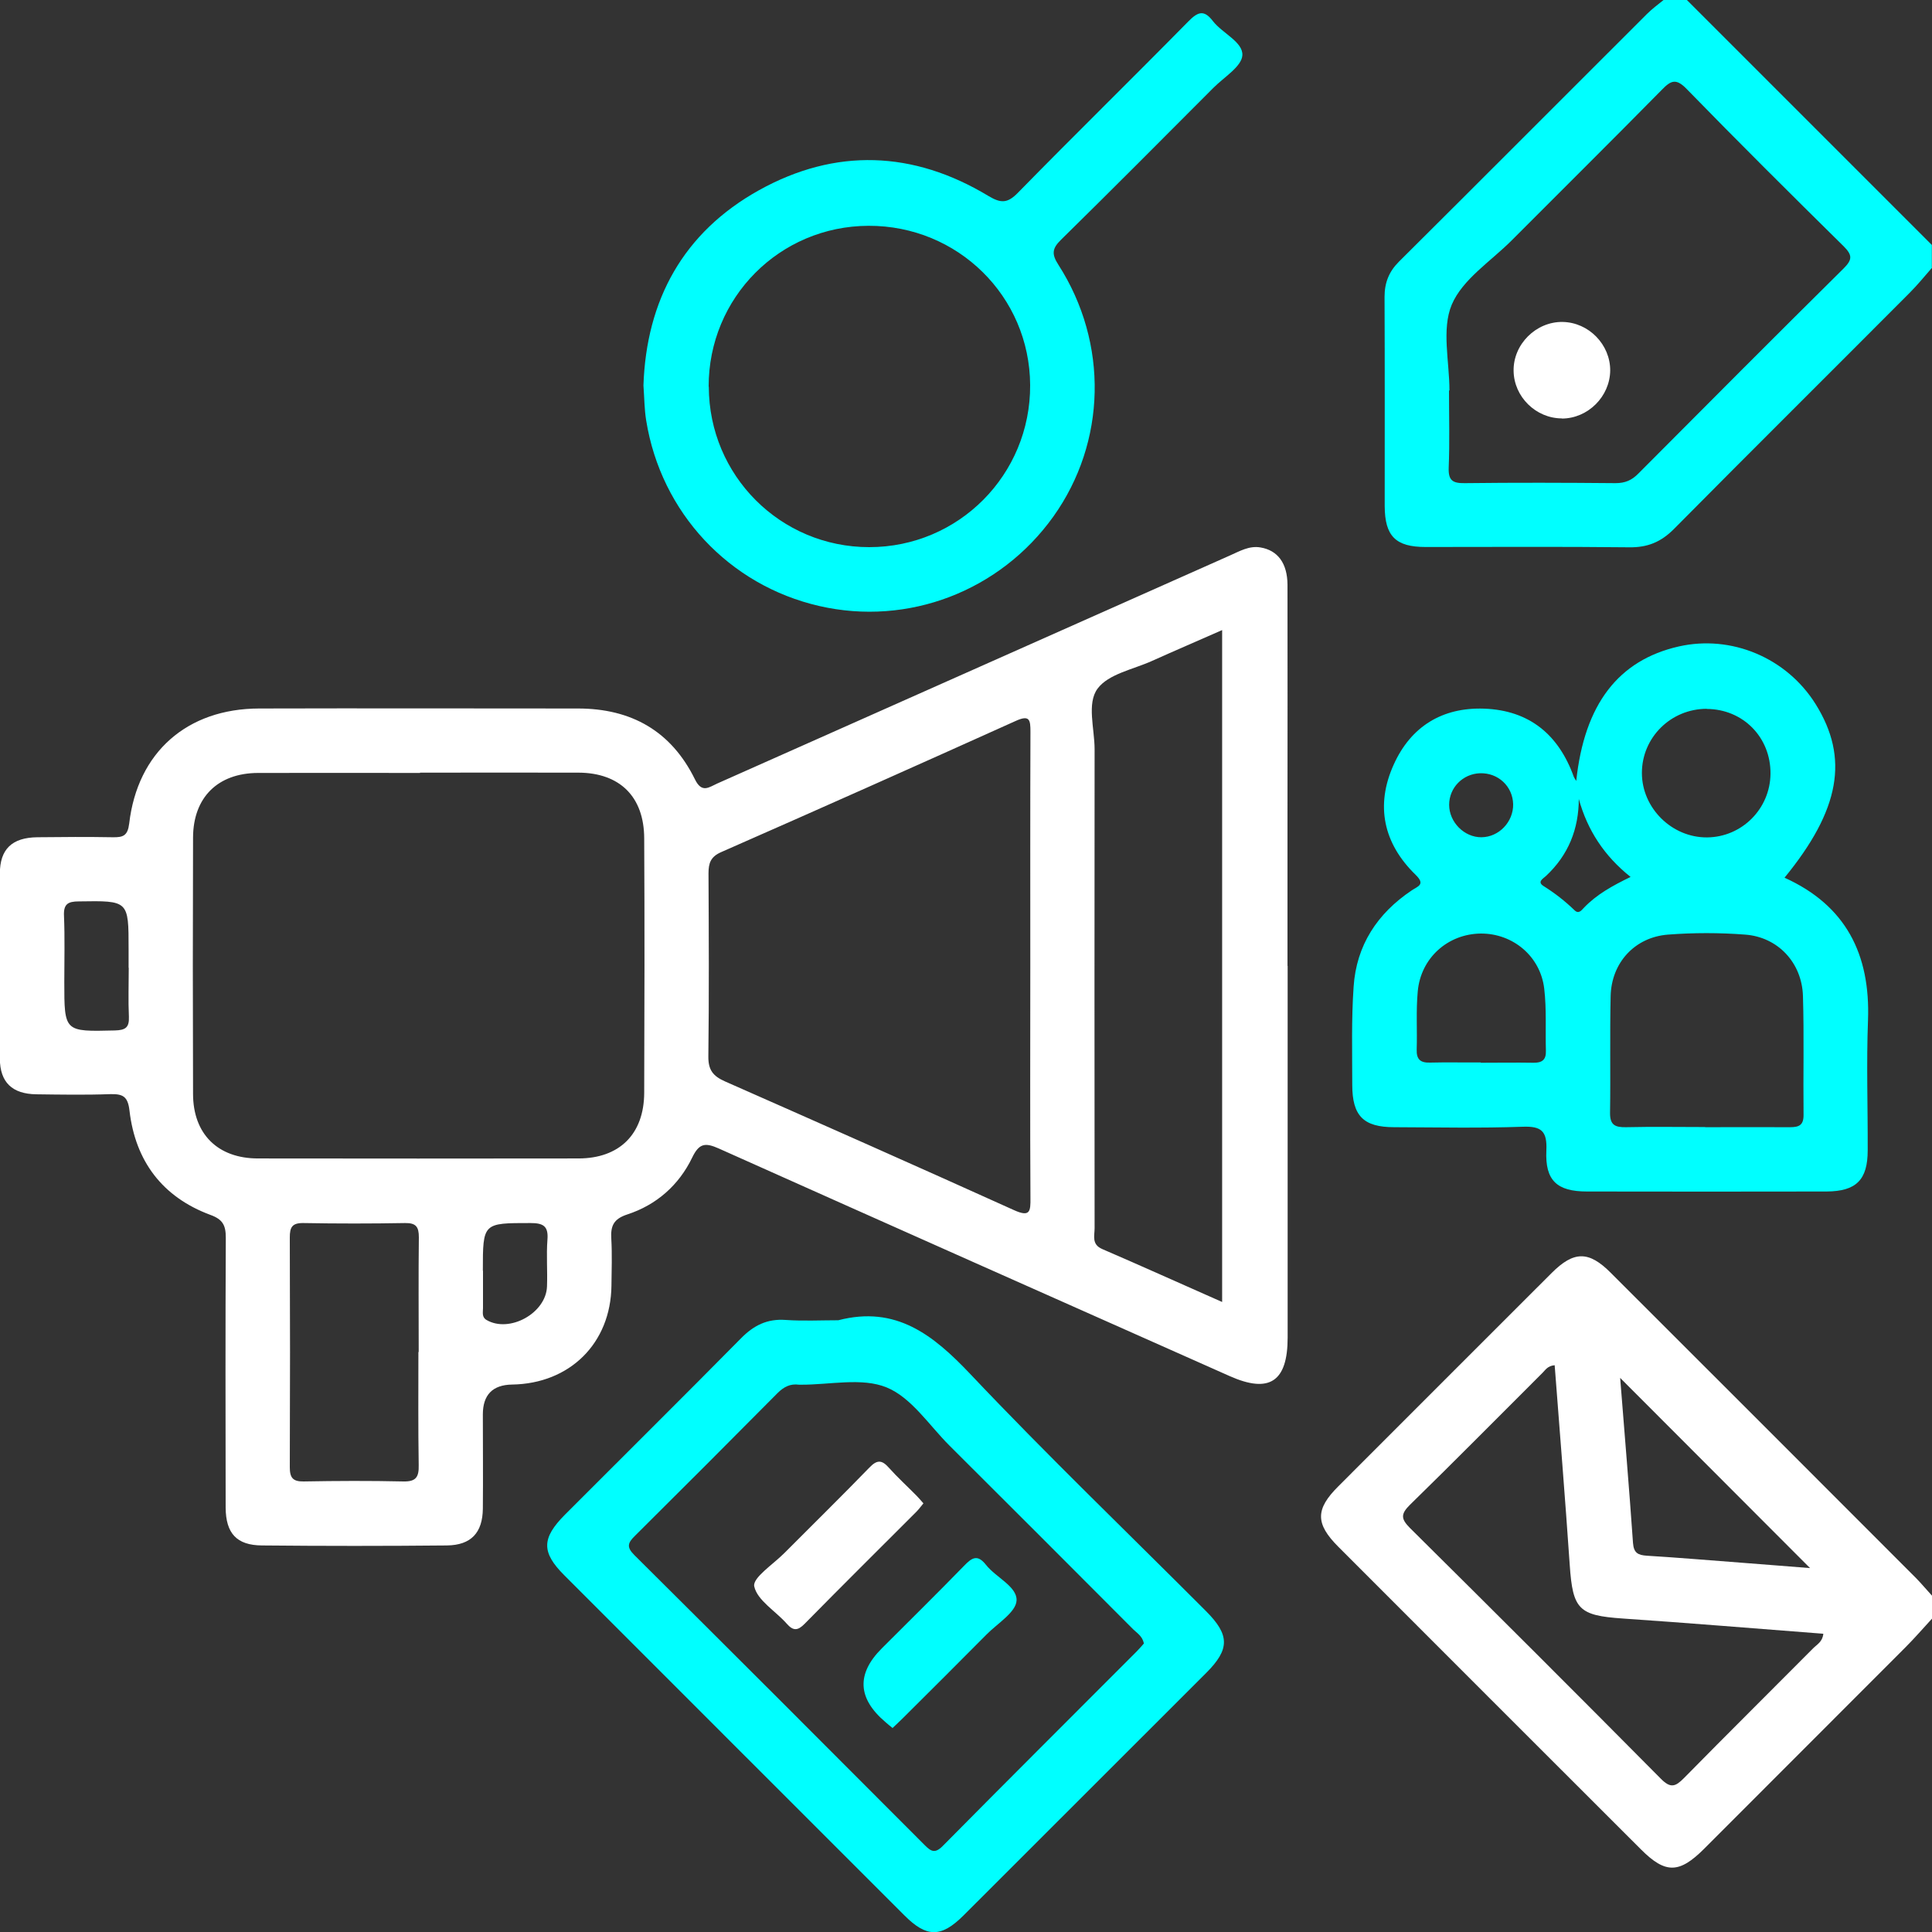
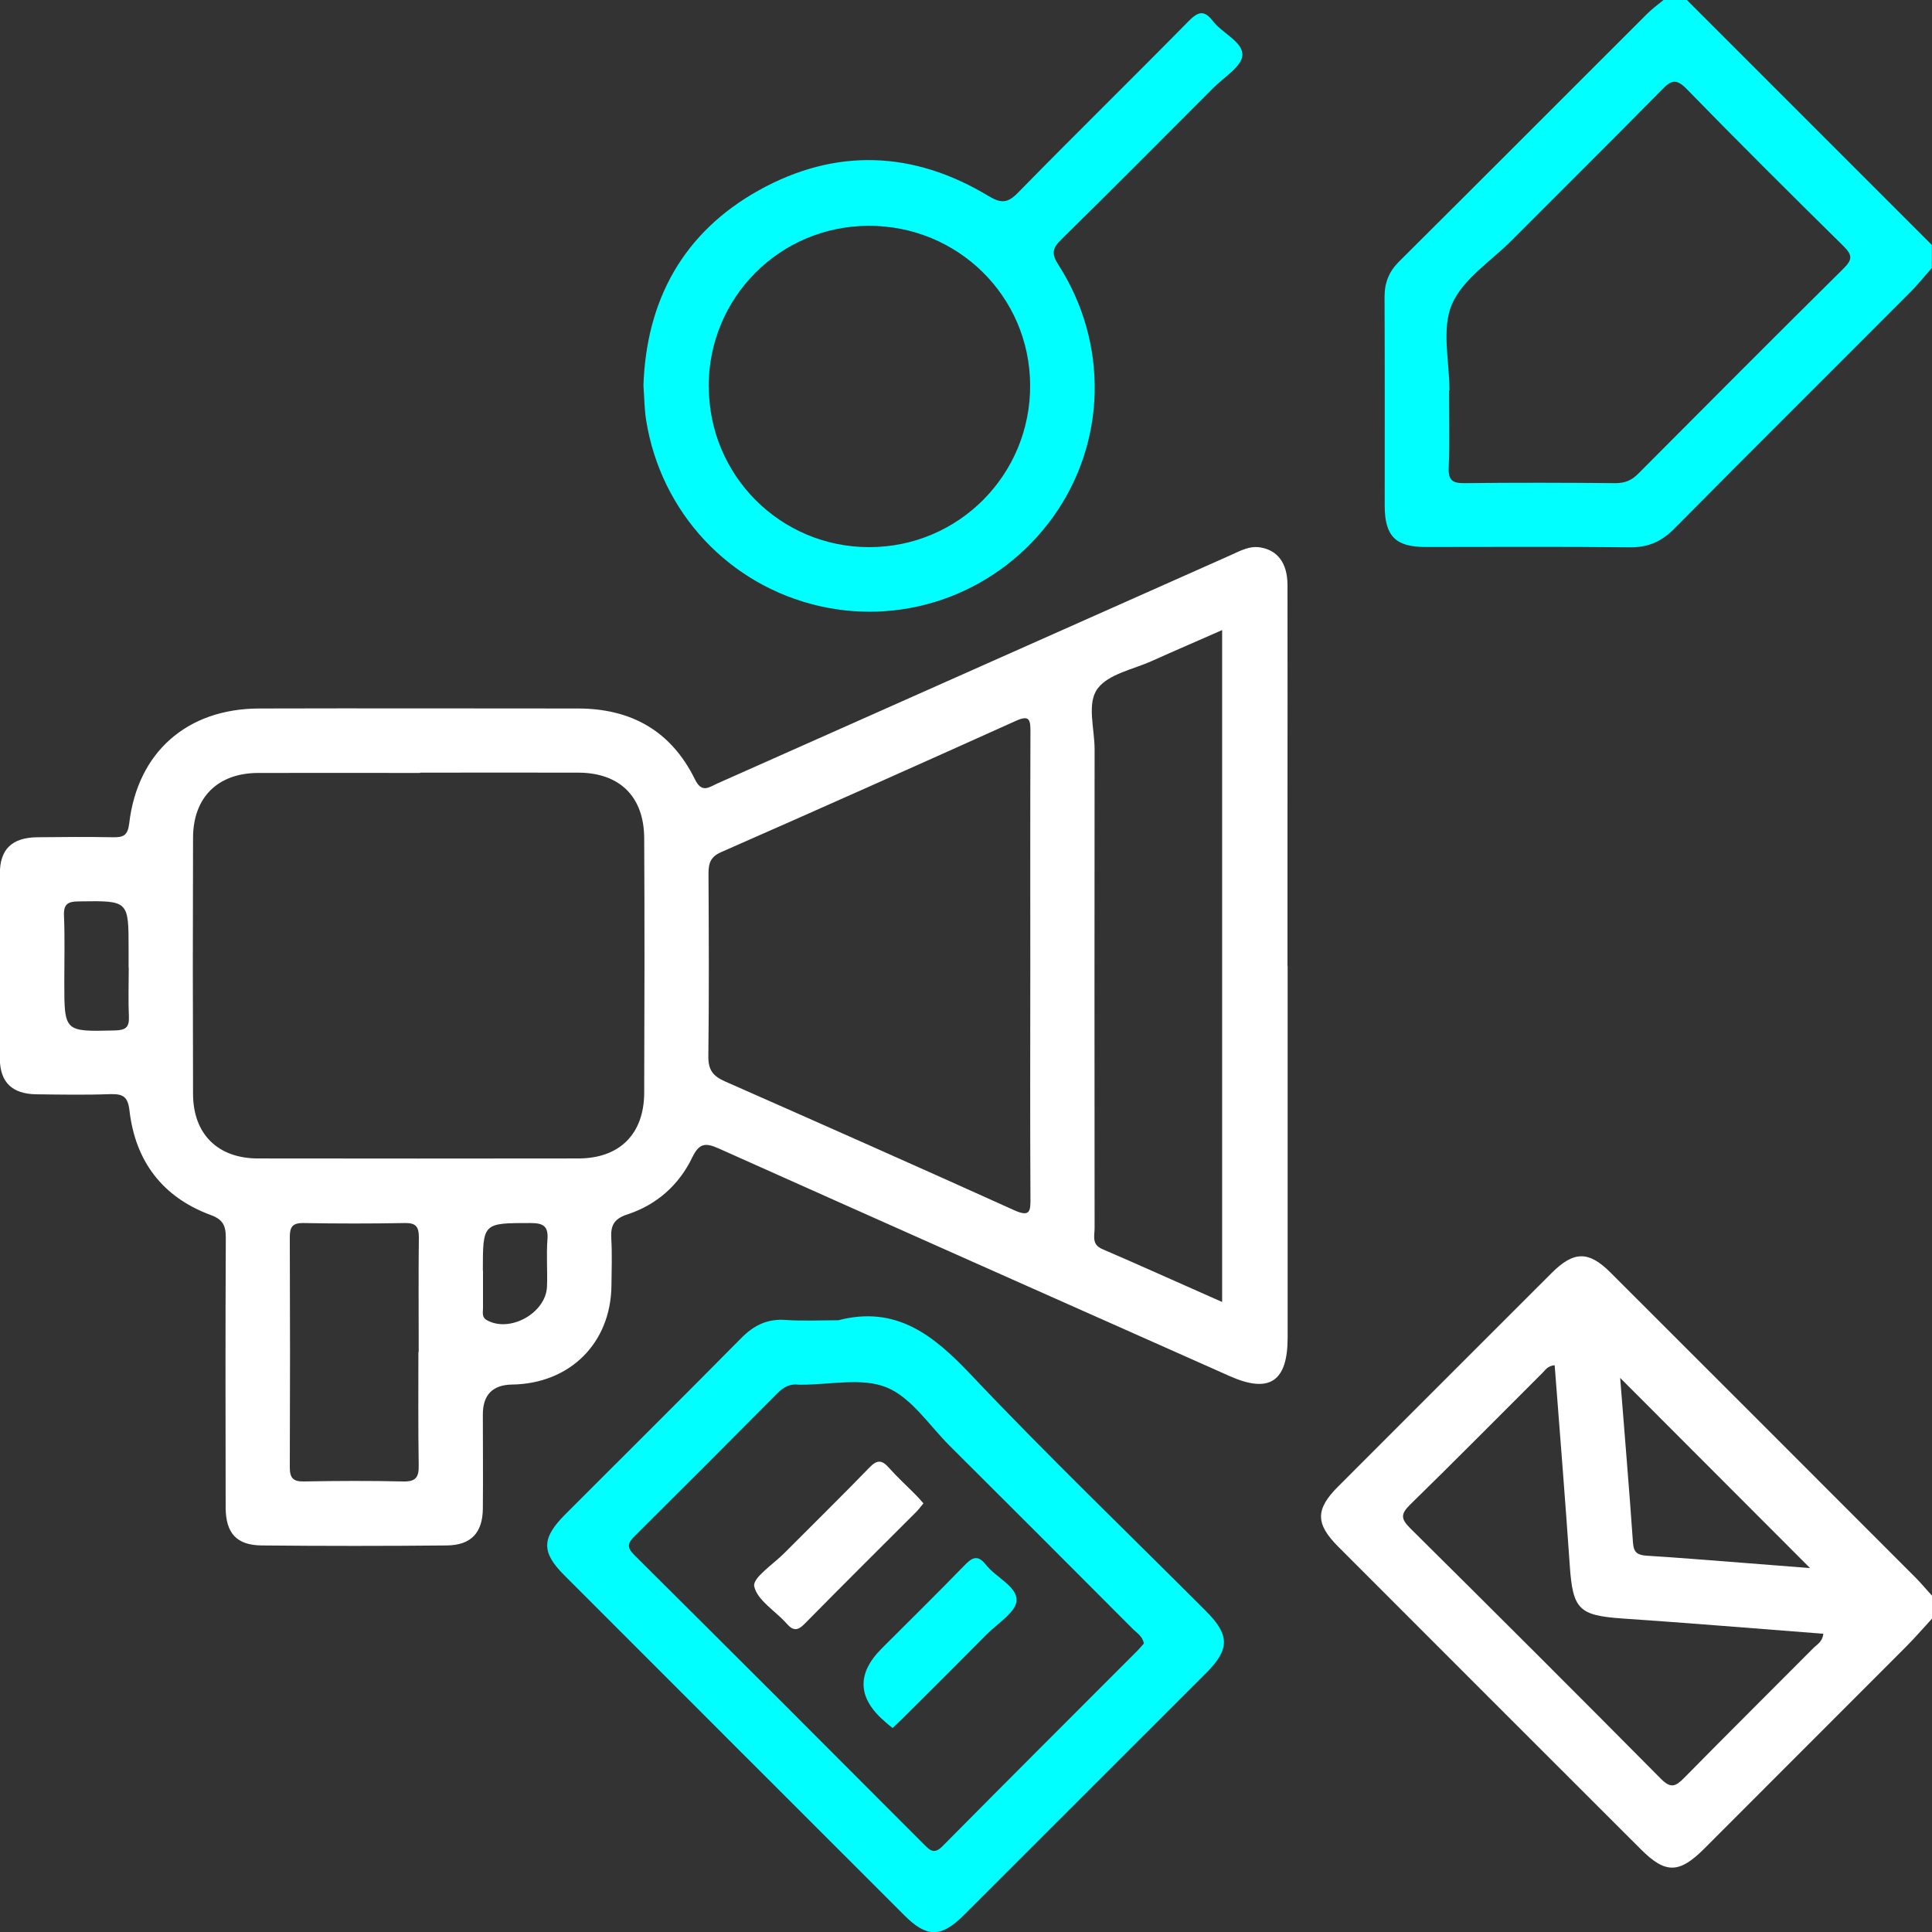
<svg xmlns="http://www.w3.org/2000/svg" id="Layer_1" data-name="Layer 1" viewBox="0 0 128 128">
  <rect x="0" y="0" width="128" height="128" fill="#333333" stroke="none" />
  <defs>
    <style>
      .cls-1 {
        fill: #fff;
      }

      .cls-2 {
        fill: aqua;
      }
    </style>
  </defs>
  <path class="cls-1" d="m128,107.24c-.59.64-1.15,1.29-1.76,1.9-4.44,4.45-8.89,8.9-13.33,13.34-1.66,1.66-2.57,1.67-4.19.05-6.69-6.68-13.37-13.36-20.05-20.05-1.53-1.53-1.53-2.49,0-4.01,4.71-4.71,9.42-9.43,14.13-14.13,1.47-1.47,2.46-1.48,3.92-.01,6.75,6.74,13.49,13.48,20.23,20.23.37.38.71.79,1.07,1.18v1.5Zm-25-16.79c-.48.04-.62.33-.82.52-2.92,2.91-5.81,5.84-8.76,8.72-.63.62-.61.94,0,1.55,5.56,5.51,11.1,11.04,16.61,16.6.65.66.97.54,1.55-.05,2.83-2.88,5.7-5.72,8.55-8.59.25-.25.62-.43.67-.96-4.45-.34-8.87-.71-13.3-1.01-2.9-.2-3.3-.6-3.5-3.53-.3-4.4-.66-8.8-1-13.26Zm4.34.84c.29,3.71.6,7.32.85,10.93.05.67.33.81.92.85,2.12.13,4.23.31,6.35.47,1.5.11,2.99.24,4.46.35-4.2-4.21-8.33-8.34-12.58-12.6Z" />
  <path class="cls-2" d="m128,17.74c-.49.56-.96,1.14-1.48,1.66-5.2,5.22-10.43,10.41-15.61,15.64-.86.87-1.76,1.24-2.98,1.22-4.49-.05-8.99-.02-13.48-.02-1.99,0-2.7-.72-2.71-2.71,0-4.62.01-9.24-.01-13.86,0-.94.29-1.67.95-2.33,5.49-5.46,10.95-10.94,16.43-16.41.35-.35.75-.64,1.13-.95.5,0,1,0,1.5,0,5.42,5.42,10.83,10.83,16.25,16.25v1.5Zm-31.96,8.13s-.02,0-.04,0c0,1.71.05,3.41-.02,5.12-.03.85.27,1.03,1.06,1.02,3.33-.04,6.66-.03,9.99,0,.64,0,1.08-.19,1.52-.64,4.52-4.54,9.04-9.08,13.6-13.59.58-.58.58-.88,0-1.46-3.5-3.45-6.98-6.91-10.41-10.43-.7-.72-1.04-.56-1.64.06-3.3,3.35-6.64,6.66-9.96,9.99-1.38,1.38-3.25,2.57-3.96,4.25-.68,1.63-.15,3.77-.15,5.68Z" />
  <path class="cls-1" d="m85.31,64c0,8.21,0,16.41,0,24.62,0,2.92-1.21,3.72-3.84,2.55-11.29-5.02-22.57-10.03-33.85-15.08-.9-.4-1.3-.35-1.76.6-.88,1.83-2.37,3.14-4.3,3.77-.92.3-1.11.77-1.06,1.61.06,1.04.02,2.08.01,3.12-.05,3.8-2.75,6.48-6.58,6.54q-1.94.03-1.94,1.98c0,2.08.02,4.17,0,6.25-.02,1.59-.78,2.41-2.38,2.43-4.08.04-8.16.04-12.25,0-1.68-.01-2.4-.8-2.41-2.51-.01-5.96-.02-11.91.01-17.87,0-.82-.19-1.22-1.02-1.52-3.18-1.18-4.97-3.56-5.36-6.9-.11-.98-.46-1.12-1.3-1.1-1.62.06-3.25.03-4.87.01-1.6-.02-2.41-.79-2.42-2.36-.02-4.08-.02-8.16,0-12.25,0-1.64.81-2.4,2.49-2.42,1.67-.02,3.33-.03,5,0,.68.01.98-.1,1.08-.91.55-4.72,3.83-7.61,8.61-7.62,7.04-.02,14.08,0,21.12,0,3.54,0,6.18,1.5,7.75,4.69.46.95.94.52,1.48.28,11.32-5.03,22.64-10.07,33.97-15.11.64-.28,1.27-.66,2.02-.53,1.14.19,1.78,1.04,1.79,2.47.01,5.08,0,10.16,0,15.25,0,3.33,0,6.66,0,10Zm-57.48-12.79c-3.58,0-7.16-.01-10.74,0-2.66.01-4.29,1.62-4.3,4.28-.02,5.66-.02,11.32,0,16.98,0,2.66,1.64,4.28,4.3,4.28,7.08.01,14.15.01,21.23,0,2.72,0,4.35-1.61,4.36-4.35.02-5.62.03-11.24,0-16.86-.01-2.76-1.62-4.34-4.36-4.35-3.5-.01-6.99,0-10.49,0Zm40.43,12.78c0-5.17-.01-10.33.01-15.5,0-.8-.05-1.15-.99-.72-6.48,2.92-12.98,5.82-19.49,8.68-.71.31-.85.73-.85,1.42.02,4.04.04,8.08-.01,12.12-.01.9.31,1.3,1.09,1.65,6.39,2.82,12.78,5.65,19.15,8.53,1.08.49,1.11.09,1.1-.81-.03-5.12-.01-10.25-.01-15.37Zm12.72-22.25c-1.63.72-3.15,1.37-4.66,2.05-1.24.56-2.88.86-3.6,1.83-.73.98-.2,2.65-.2,4.02-.01,10.58-.01,21.15,0,31.73,0,.5-.21,1.07.5,1.38,2.62,1.13,5.23,2.31,7.95,3.51v-44.52Zm-53.24,47.84c0-2.54-.02-5.08.01-7.61,0-.69-.19-.95-.91-.94-2.25.04-4.49.04-6.74,0-.75-.01-.9.28-.9.95.02,5.08.02,10.15,0,15.23,0,.69.2.95.91.94,2.2-.04,4.41-.05,6.61,0,.85.02,1.04-.3,1.02-1.09-.04-2.5-.02-4.99-.02-7.49Zm-19.22-25.46v-1.25c0-3.22,0-3.2-3.29-3.15-.74,0-1.03.18-.99.97.06,1.45.02,2.91.02,4.37,0,3.32,0,3.29,3.35,3.21.69-.02.96-.18.93-.91-.05-1.08-.01-2.16-.01-3.25Zm23.48,20.06c0,.83,0,1.66,0,2.49,0,.27-.09.59.23.78,1.52.89,3.95-.45,4.01-2.22.04-1.03-.05-2.08.03-3.11.07-.9-.29-1.09-1.13-1.09-3.15,0-3.15-.02-3.15,3.16Z" />
-   <path class="cls-2" d="m104.43,51.74c.54-5.08,2.79-8,6.79-8.91,3.49-.79,7.15.75,9.07,3.82,2.23,3.57,1.62,7-2.06,11.5,4.07,1.84,5.69,5.08,5.53,9.44-.11,2.87-.01,5.75-.02,8.62,0,1.96-.76,2.72-2.73,2.73-5.29.01-10.58.01-15.87,0-1.99,0-2.78-.73-2.69-2.71.06-1.28-.31-1.63-1.58-1.58-2.83.1-5.66.04-8.5.03-2.04,0-2.78-.75-2.78-2.81,0-2.16-.06-4.34.09-6.49.18-2.75,1.57-4.86,3.85-6.39.4-.27.93-.38.26-1.03-2.14-2.08-2.68-4.6-1.45-7.31,1.13-2.51,3.21-3.8,5.99-3.7,3,.11,4.94,1.73,5.94,4.52.01.04.04.07.16.27Zm8.54,22.94c1.87,0,3.75-.01,5.62,0,.6,0,.91-.13.9-.83-.03-2.62.04-5.25-.04-7.87-.07-2.2-1.66-3.9-3.83-4.06-1.7-.13-3.42-.13-5.11,0-2.2.17-3.75,1.86-3.8,4.07-.06,2.58,0,5.16-.04,7.74-.01.82.35.96,1.05.95,1.75-.04,3.5-.01,5.25-.01Zm-14.87-4.27c1.16,0,2.33-.02,3.49,0,.57.01.85-.19.83-.79-.04-1.37.05-2.75-.11-4.11-.25-2.16-2.08-3.67-4.2-3.66-2.18.02-3.98,1.61-4.18,3.83-.12,1.28-.03,2.57-.07,3.86-.02.65.25.88.88.86,1.12-.03,2.24,0,3.37-.01Zm14.98-23.45c-2.38,0-4.3,1.9-4.3,4.25,0,2.33,1.99,4.29,4.32,4.27,2.31-.02,4.18-1.9,4.2-4.22.02-2.41-1.82-4.28-4.22-4.29Zm-8.48,5.94c0,2.03-.69,3.75-2.18,5.14-.18.17-.6.38-.16.66.75.47,1.43,1,2.06,1.61.27.26.45.01.61-.16.85-.89,1.9-1.47,3.1-2.05-1.73-1.38-2.86-3.08-3.44-5.2Zm-4.35.38c-.03-1.19-1-2.09-2.2-2.05-1.14.04-2.04.96-2.04,2.09,0,1.15,1,2.16,2.14,2.15,1.16-.01,2.12-1.02,2.1-2.19Z" />
  <path class="cls-2" d="m55.54,87.47c3.82-.99,6.28.96,8.76,3.58,5.06,5.35,10.38,10.46,15.59,15.68,1.59,1.59,1.6,2.53.02,4.11-5.36,5.36-10.72,10.72-16.08,16.07-1.48,1.47-2.44,1.47-3.92-.02-7.51-7.51-15.02-15.01-22.53-22.53-1.52-1.52-1.5-2.45.05-4.01,3.88-3.89,7.79-7.76,11.65-11.67.85-.87,1.75-1.32,2.97-1.23,1.16.08,2.33.02,3.5.02Zm20.24,21.39c-.1-.46-.44-.66-.7-.91-4.06-4.07-8.11-8.13-12.18-12.18-1.35-1.35-2.52-3.18-4.16-3.85-1.64-.67-3.77-.17-5.68-.18-.04,0-.08,0-.12,0-.58-.08-1.01.14-1.43.56-3.13,3.16-6.28,6.31-9.44,9.45-.47.46-.58.74-.05,1.27,6.43,6.39,12.85,12.81,19.25,19.23.41.41.67.57,1.18.06,4.27-4.32,8.58-8.61,12.87-12.91.17-.17.33-.36.47-.52Z" />
  <path class="cls-2" d="m42.63,25.54c.19-5.66,2.64-10.15,7.66-12.94,5.06-2.81,10.22-2.62,15.19.38.82.49,1.26.51,1.96-.21,3.73-3.81,7.54-7.54,11.28-11.34.63-.64,1.04-.82,1.64-.03.63.81,2,1.38,1.95,2.26-.04.75-1.23,1.46-1.93,2.17-3.35,3.36-6.7,6.73-10.09,10.06-.58.57-.63.94-.17,1.65,3.34,5.2,3.18,11.76-.33,16.68-3.54,4.95-9.63,7.28-15.51,5.93-5.98-1.37-10.49-6.19-11.47-12.3-.12-.74-.12-1.49-.18-2.32Zm4.33.08c.01,5.89,4.75,10.63,10.63,10.63,5.92,0,10.69-4.8,10.66-10.74-.03-5.88-4.8-10.57-10.71-10.55-5.89.02-10.6,4.76-10.59,10.66Z" />
-   <path class="cls-1" d="m103.48,27.72c-1.72,0-3.18-1.43-3.2-3.15-.03-1.76,1.49-3.27,3.25-3.24,1.73.03,3.16,1.5,3.15,3.22-.02,1.72-1.47,3.17-3.19,3.18Z" />
  <path class="cls-1" d="m61.18,99.6c-.16.19-.3.39-.47.56-2.47,2.47-4.95,4.93-7.4,7.42-.46.47-.76.48-1.19-.01-.74-.84-1.95-1.54-2.15-2.47-.12-.57,1.27-1.47,2-2.21,1.88-1.89,3.78-3.75,5.63-5.66.5-.52.82-.52,1.28,0,.58.65,1.23,1.24,1.84,1.86.15.15.28.31.45.5Z" />
  <path class="cls-2" d="m59.14,114.49c-.18-.14-.33-.27-.48-.4q-2.77-2.35-.24-4.88c1.82-1.82,3.66-3.63,5.46-5.48.51-.53.88-.77,1.44-.06.66.84,2.07,1.44,2.03,2.36-.03.78-1.26,1.52-1.99,2.26-1.84,1.86-3.7,3.71-5.56,5.56-.2.2-.42.4-.66.63Z" />
</svg>